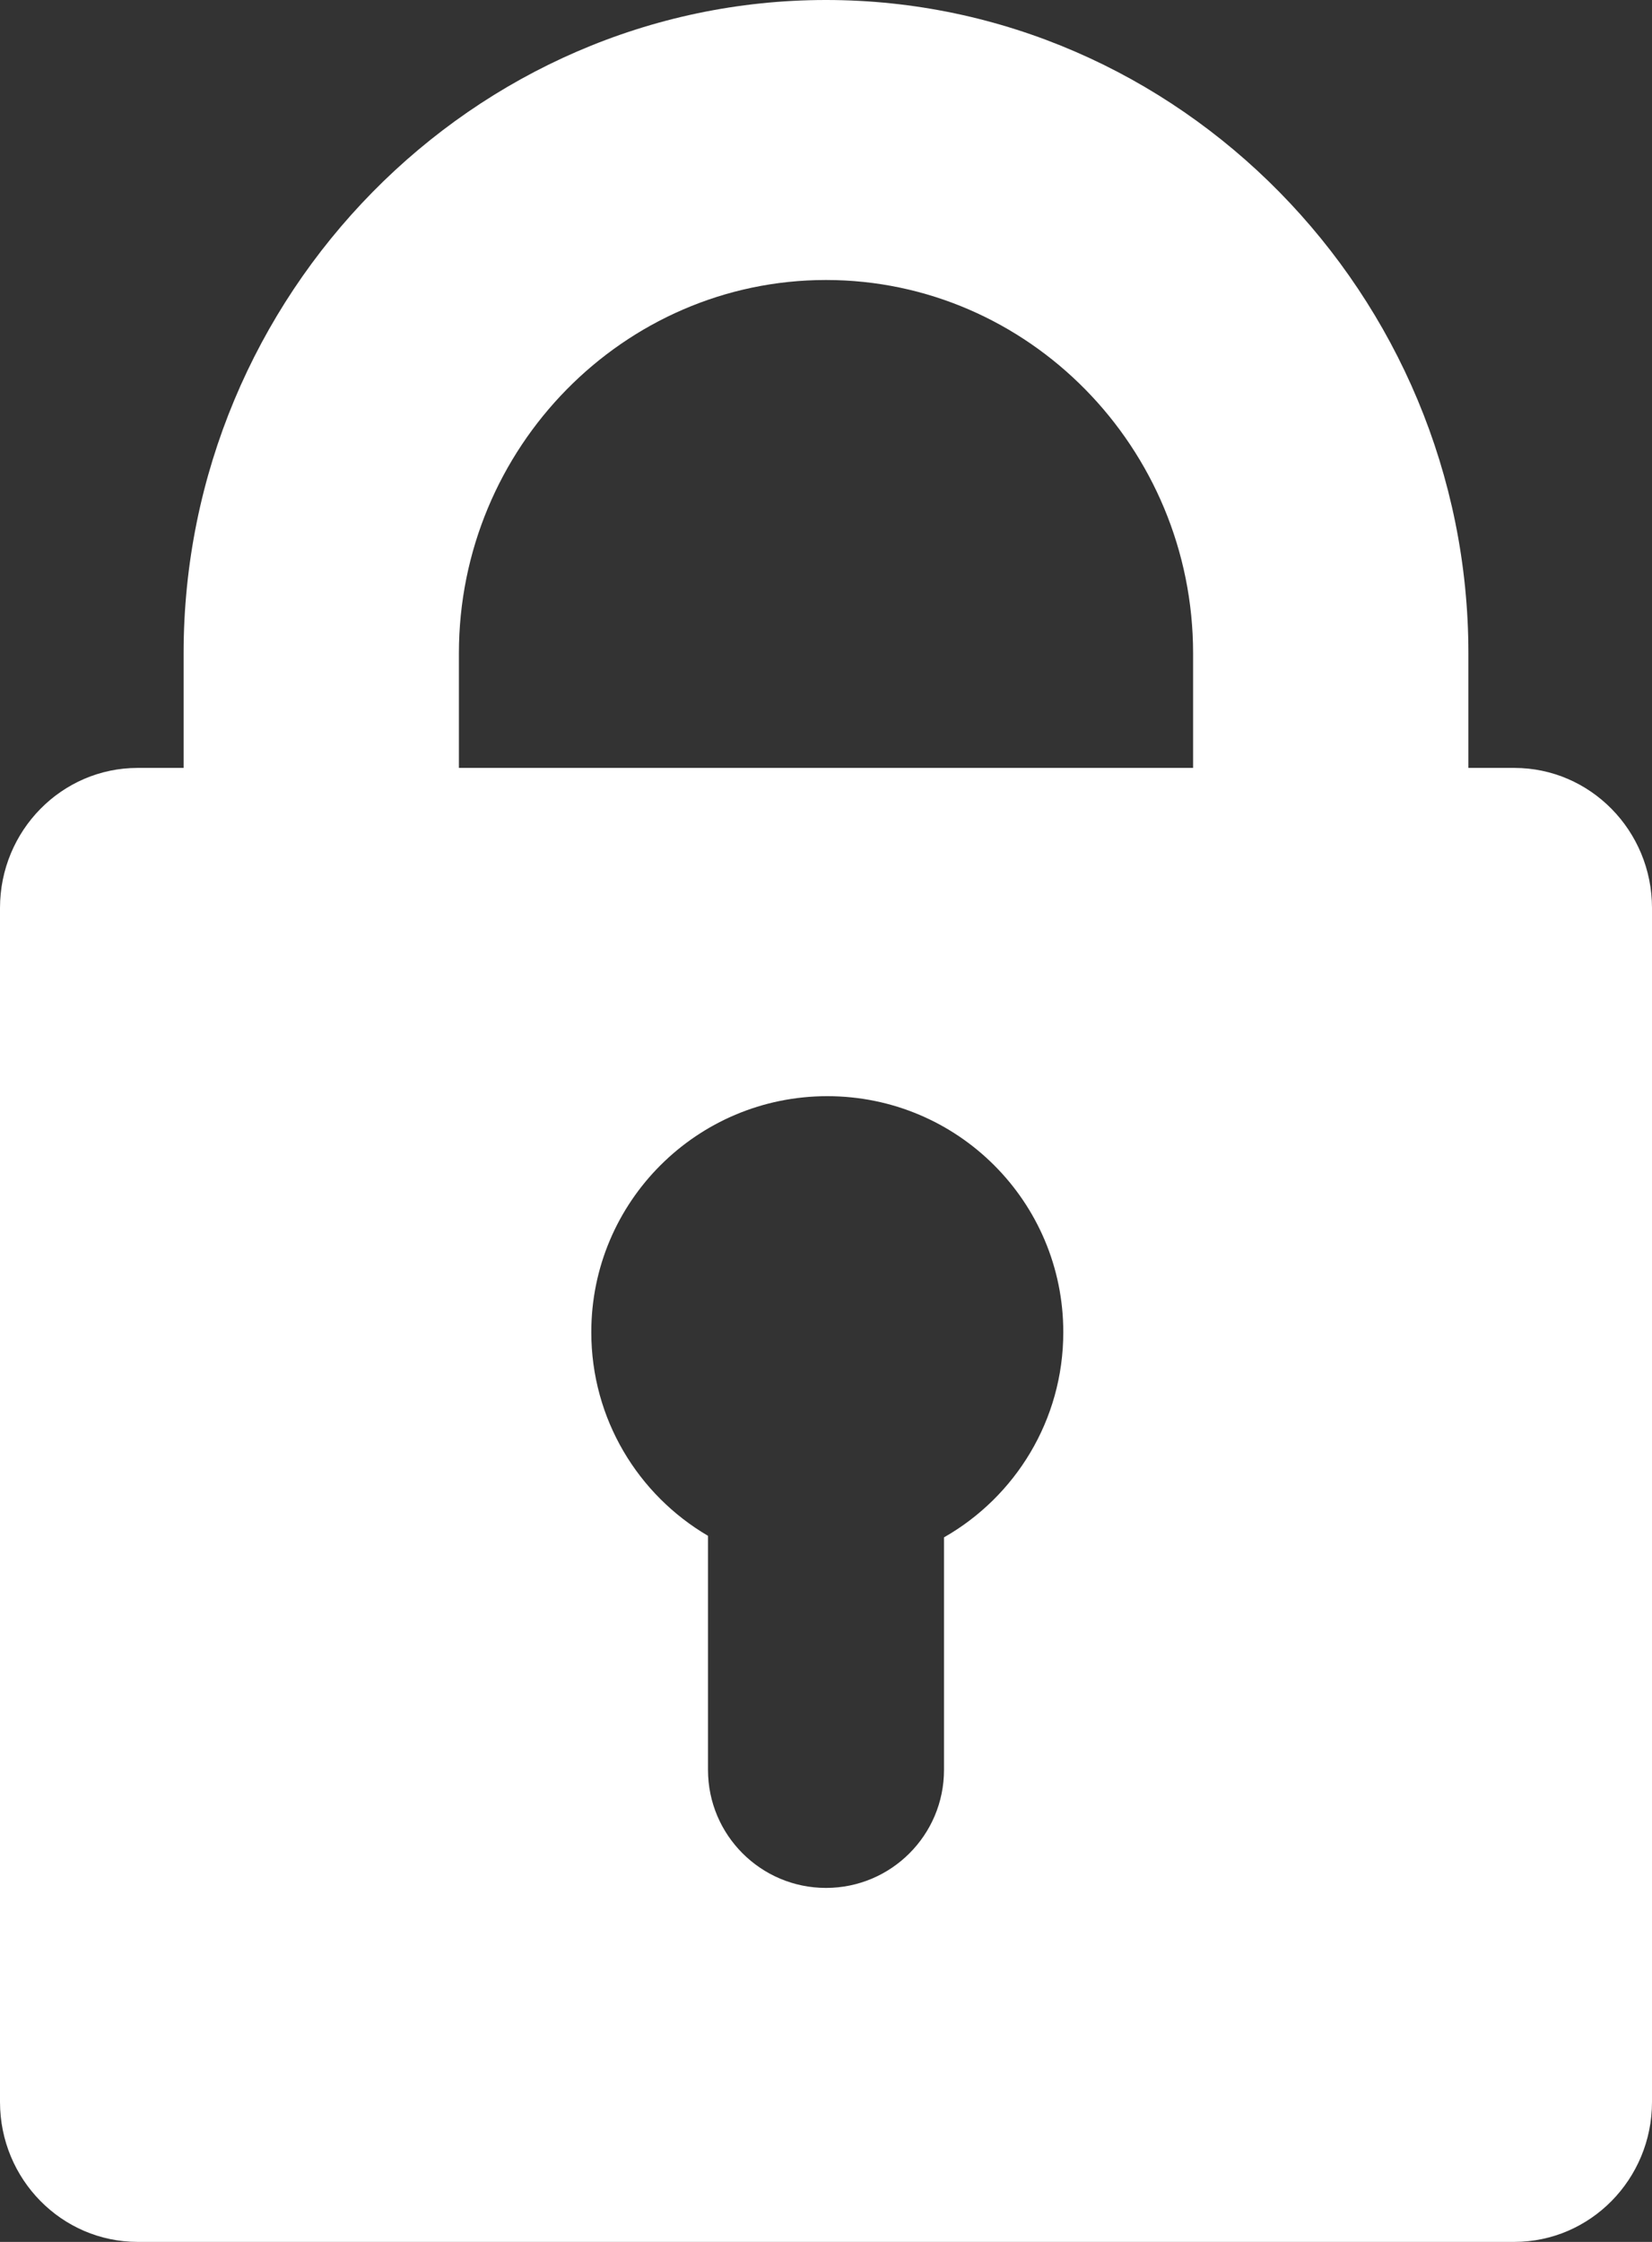
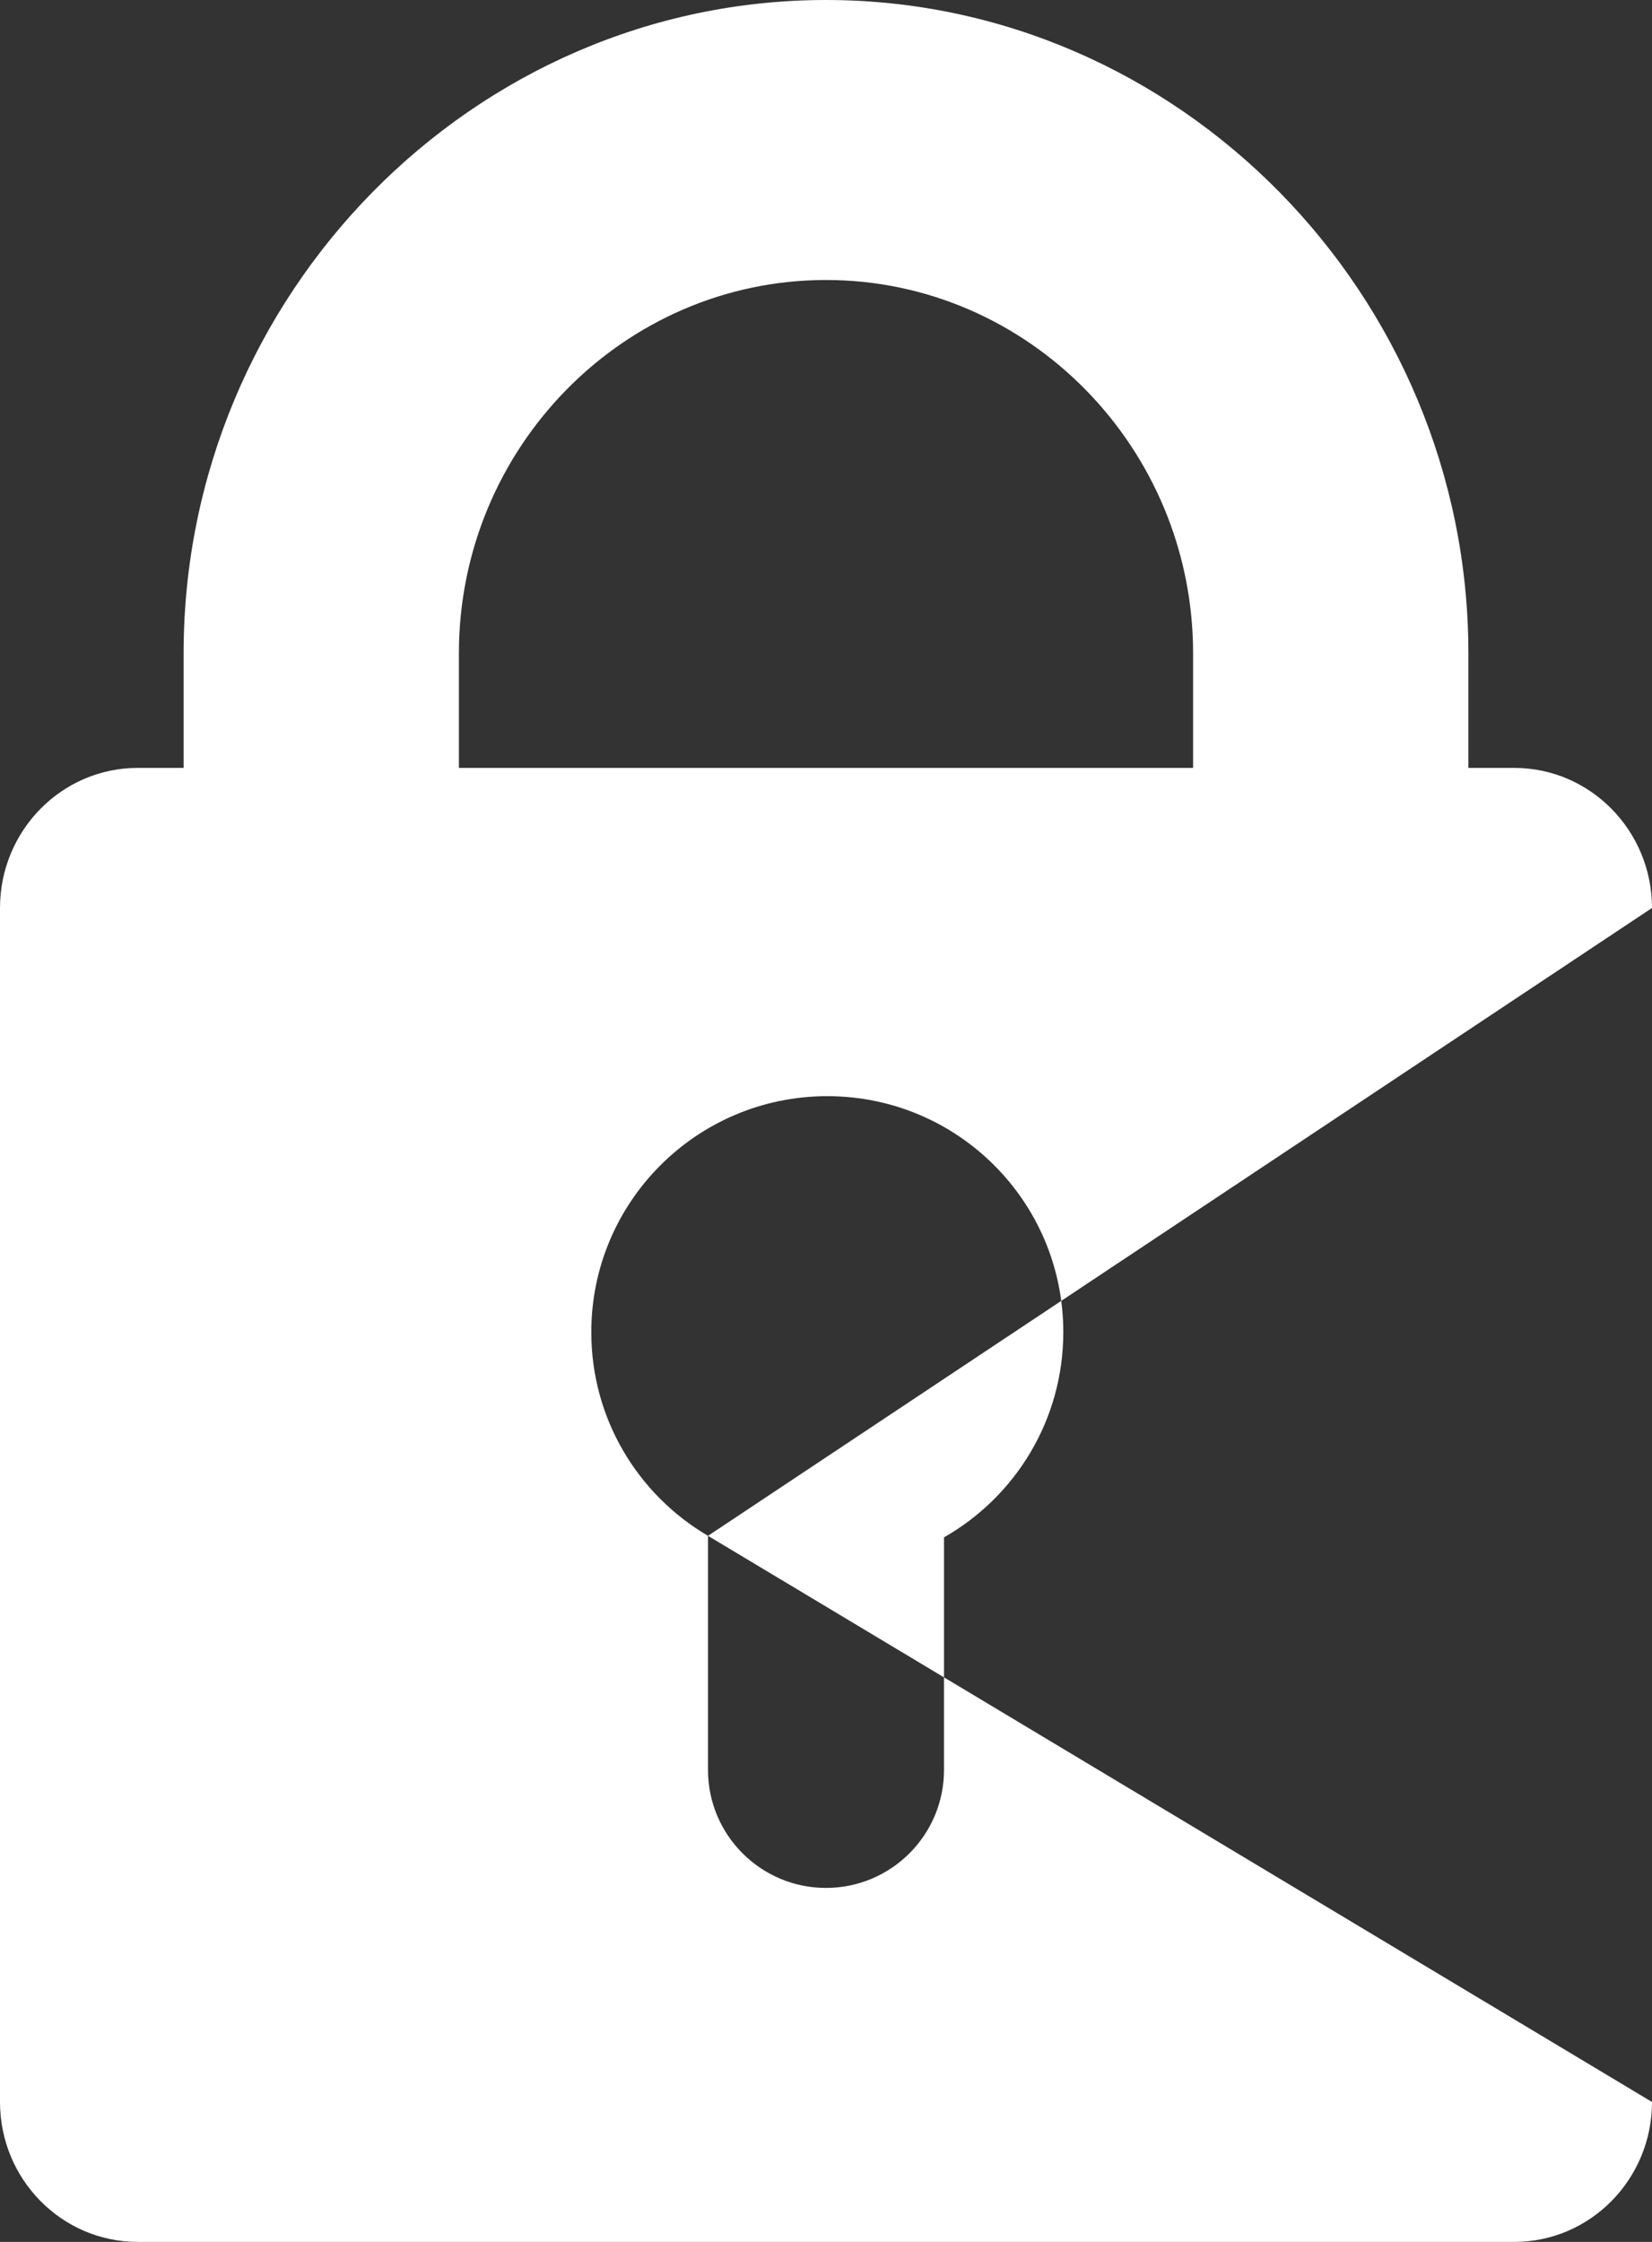
<svg xmlns="http://www.w3.org/2000/svg" width="14" height="19" viewBox="0 0 14 19">
  <rect x="0" y="0" width="14" height="19" fill="#333333" stroke="none" />
-   <path fill="#FFF" fill-rule="evenodd" d="M39.889,1654.508 L46.111,1654.508 L46.111,1653.537 C46.111,1651.794 44.714,1650.373 43,1650.373 C41.286,1650.373 39.889,1651.794 39.889,1653.537 L39.889,1654.508 Z M42,1661.016 L42,1663 C42,1663.552 42.448,1664 43,1664 C43.552,1664 44,1663.552 44,1663 L44,1661.029 C44.604,1660.685 45.011,1660.035 45.011,1659.29 C45.011,1658.185 44.116,1657.29 43.011,1657.29 C41.907,1657.29 41.011,1658.185 41.011,1659.29 C41.011,1660.026 41.408,1660.669 42,1661.016 Z M50,1655.695 L50,1665.814 C50,1666.469 49.477,1667 48.833,1667 L37.167,1667 C36.523,1667 36,1666.469 36,1665.814 L36,1655.695 C36,1655.04 36.523,1654.508 37.167,1654.508 L37.556,1654.508 L37.556,1653.537 C37.556,1650.497 40.01,1648 43,1648 C45.99,1648 48.444,1650.497 48.444,1653.537 L48.444,1654.508 L48.833,1654.508 C49.477,1654.508 50,1655.04 50,1655.695 Z" transform="translate(-36 -1648)" />
+   <path fill="#FFF" fill-rule="evenodd" d="M39.889,1654.508 L46.111,1654.508 L46.111,1653.537 C46.111,1651.794 44.714,1650.373 43,1650.373 C41.286,1650.373 39.889,1651.794 39.889,1653.537 L39.889,1654.508 Z M42,1661.016 L42,1663 C42,1663.552 42.448,1664 43,1664 C43.552,1664 44,1663.552 44,1663 L44,1661.029 C44.604,1660.685 45.011,1660.035 45.011,1659.29 C45.011,1658.185 44.116,1657.29 43.011,1657.29 C41.907,1657.29 41.011,1658.185 41.011,1659.29 C41.011,1660.026 41.408,1660.669 42,1661.016 Z L50,1665.814 C50,1666.469 49.477,1667 48.833,1667 L37.167,1667 C36.523,1667 36,1666.469 36,1665.814 L36,1655.695 C36,1655.04 36.523,1654.508 37.167,1654.508 L37.556,1654.508 L37.556,1653.537 C37.556,1650.497 40.01,1648 43,1648 C45.99,1648 48.444,1650.497 48.444,1653.537 L48.444,1654.508 L48.833,1654.508 C49.477,1654.508 50,1655.04 50,1655.695 Z" transform="translate(-36 -1648)" />
</svg>